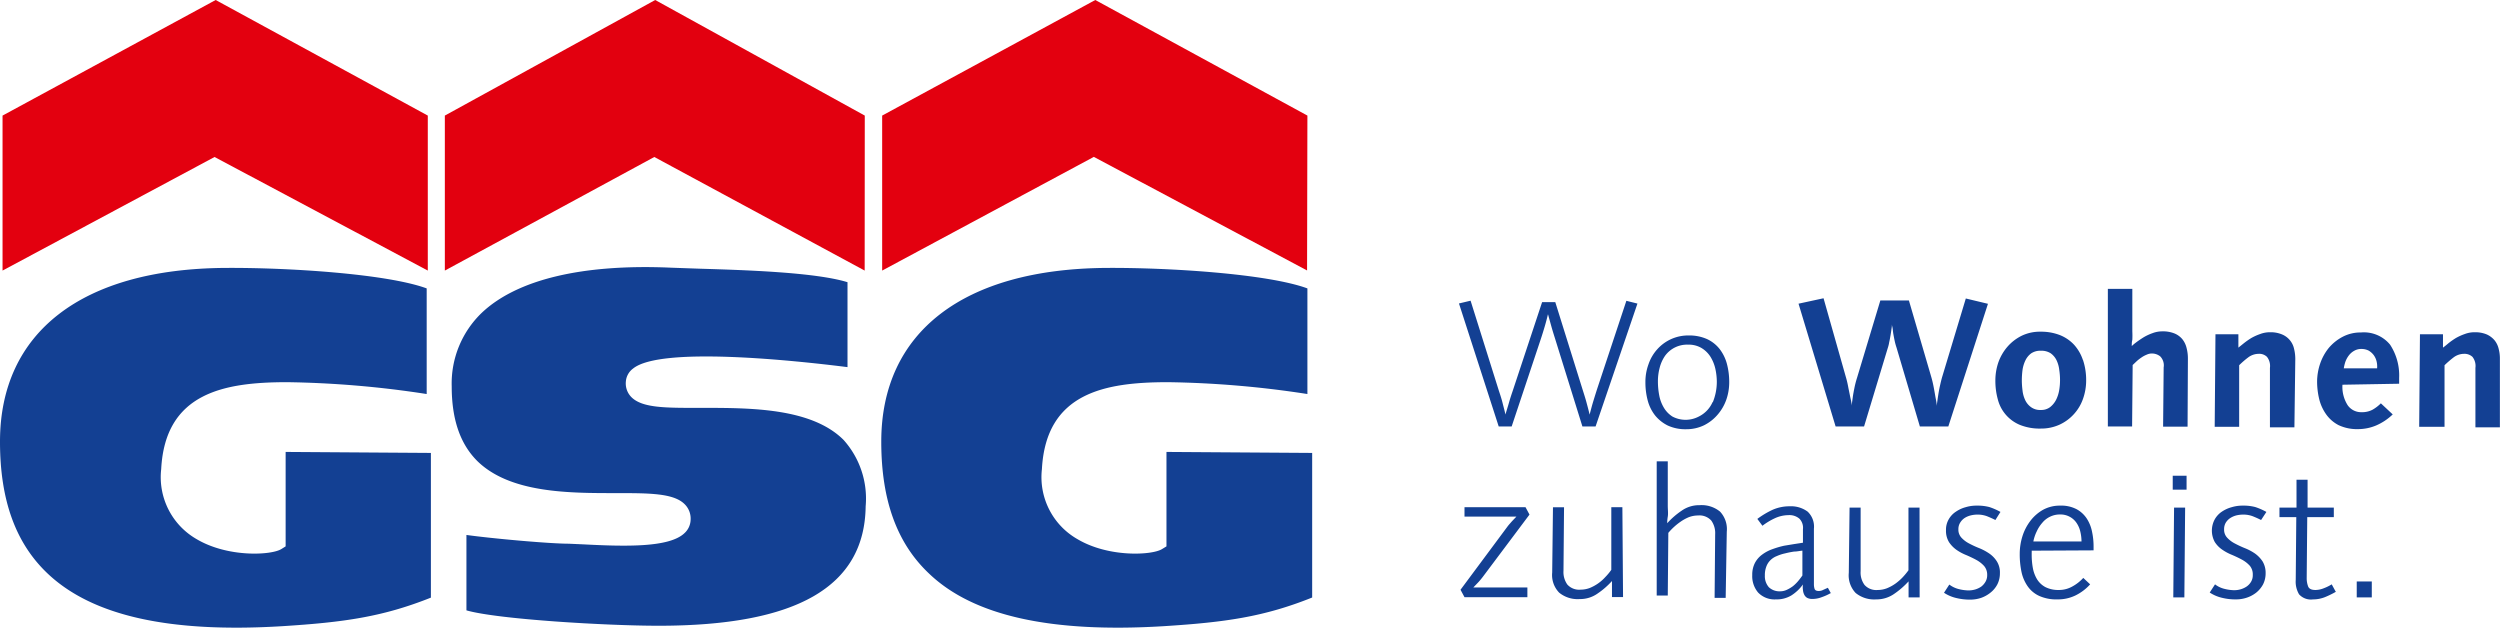
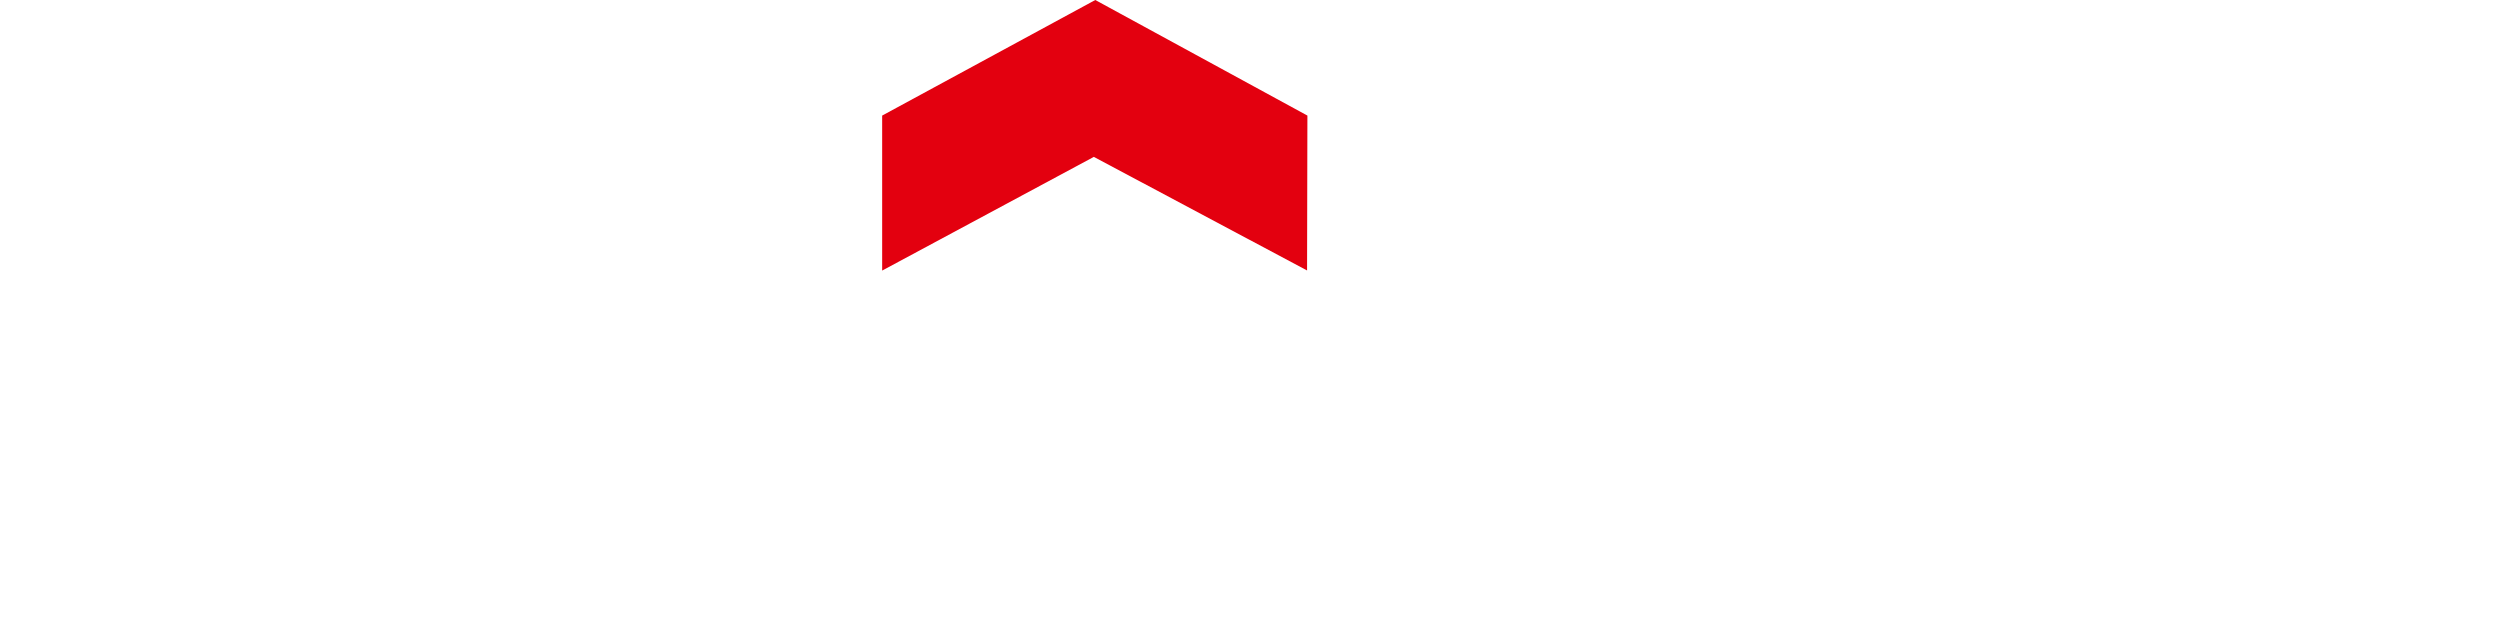
<svg xmlns="http://www.w3.org/2000/svg" width="225.81" height="56.69" viewBox="0 0 225.81 56.69">
  <defs>
    <style>
      .cls-1{fill:#e3000f}.cls-3{fill:#134093}
    </style>
  </defs>
-   <path class="cls-1" d="M210.84 410.92l-19.16-10.44-19.25 10.44v14l19.15-10.26 19.26 10.26z" transform="translate(-172.2 -400.48)" />
-   <path d="M250.31 410.92l-18.93-10.44-19 10.44v14l18.92-10.26 19 10.26z" transform="translate(-172.2 -400.48)" fill="#e2000f" />
  <path class="cls-1" d="M290.29 410.92l-19.16-10.44-19.25 10.44v14L271 414.65l19.26 10.26z" transform="translate(-172.2 -400.48)" />
-   <path class="cls-3" d="M272.12 424.68c-12.91.09-20.32 5.81-20.32 15.69 0 5.3 1.42 9.2 4.34 11.94 4 3.81 11 5.35 21.16 4.73 5.55-.35 9.06-.84 13.42-2.59v-13.06l-13.16-.09v8.53l-.41.25c-.89.55-4.82.78-7.66-.92a6.44 6.44 0 01-3.18-6.31c.37-6.9 5.69-7.85 11.39-7.85a89.85 89.85 0 0112.59 1.07v-9.54c-3.61-1.33-12.63-1.89-18.18-1.85M192.52 424.68c-12.91.09-20.32 5.81-20.32 15.69 0 5.3 1.42 9.2 4.33 11.94 4.05 3.81 11 5.35 21.16 4.73 5.56-.35 9.07-.84 13.43-2.58v-13.07L198 441.3v8.53l-.4.25c-.9.55-4.82.78-7.67-.92a6.45 6.45 0 01-3.17-6.31c.36-6.9 5.69-7.85 11.38-7.85a90 90 0 0112.6 1.07v-9.54c-3.61-1.33-12.63-1.89-18.18-1.85M231.68 457c-4.68 0-14.56-.58-17.35-1.39v-6.81c2.39.33 7.53.79 9.24.79l1.34.06c3.85.2 7.72.29 9.1-1a1.7 1.7 0 00.57-1.24 1.82 1.82 0 00-.54-1.39c-1-1-3.2-1-6.23-1-4.25 0-9.54 0-12.5-2.9-1.55-1.55-2.31-3.76-2.31-6.75a8.85 8.85 0 012.72-6.64c3.17-3 9.09-4.43 17.13-4.07l2.56.09c4 .12 10.44.32 13.34 1.22v7.67c-4.93-.62-16.9-1.88-19.37.13a1.61 1.61 0 00-.65 1.17 1.76 1.76 0 00.47 1.38c1 1.05 3.25 1 6.38 1 4.41 0 9.91 0 12.81 2.89a7.93 7.93 0 012 6c-.09 7.26-6.2 10.79-18.7 10.79M386.43 453h-1.36v1.44h1.36zm-3.26.92l-.36-.66a3.91 3.91 0 01-.71.35 2.07 2.07 0 01-.76.16c-.35 0-.57-.1-.66-.32a2.11 2.11 0 01-.13-.76l.05-5.5h2.4v-.86h-2.37v-2.52h-1v2.52h-1.54v.86h1.52l-.05 5.67a2.24 2.24 0 00.3 1.3 1.44 1.44 0 001.26.46 2.9 2.9 0 001.09-.21 8.42 8.42 0 001-.49m-6.3-7.2a5.73 5.73 0 00-1-.44 4.13 4.13 0 00-1.13-.13 3.38 3.38 0 00-1 .14 3 3 0 00-.9.41 2.05 2.05 0 00-.63.68 2.14 2.14 0 000 2.06 2.42 2.42 0 00.69.7 4.43 4.43 0 00.89.47c.32.14.62.28.89.43a2.67 2.67 0 01.69.54 1.21 1.21 0 01.27.82 1.16 1.16 0 01-.14.6 1.38 1.38 0 01-.39.44 1.93 1.93 0 01-.54.26 2.1 2.1 0 01-.61.09 3.84 3.84 0 01-.91-.13 2.24 2.24 0 01-.82-.4l-.48.74a3.41 3.41 0 001.13.48 5 5 0 001.23.14 3.06 3.06 0 001-.16 2.8 2.8 0 00.85-.46 2.44 2.44 0 00.61-.74 2.2 2.2 0 00.23-1 2 2 0 00-.28-1.08 2.74 2.74 0 00-.69-.71 4.63 4.63 0 00-.91-.48 9.39 9.39 0 01-.9-.42 2.5 2.5 0 01-.69-.52 1.05 1.05 0 01-.28-.76 1.16 1.16 0 01.15-.6 1.37 1.37 0 01.41-.42 1.86 1.86 0 01.56-.24 2.73 2.73 0 01.64-.07 2.39 2.39 0 01.83.15c.27.11.52.22.75.34zm-7.34-.39h-1l-.07 8.11h1zm.13-2.88h-1.25v1.26h1.25zm-9.49 5.94h-4.35a3.66 3.66 0 01.3-.9 3.15 3.15 0 01.5-.78 2.05 2.05 0 01.69-.55 2 2 0 01.93-.21 1.72 1.72 0 01.87.21 1.7 1.7 0 01.61.55 2.29 2.29 0 01.34.78 3.82 3.82 0 01.11.9m1.09.8v-.3a6.37 6.37 0 00-.14-1.39 3.39 3.39 0 00-.48-1.19 2.57 2.57 0 00-.92-.84 3 3 0 00-1.48-.32 3.15 3.15 0 00-1.55.38 3.78 3.78 0 00-1.14 1 4.53 4.53 0 00-.72 1.4 5.35 5.35 0 00-.24 1.57 7.73 7.73 0 00.16 1.64 3.56 3.56 0 00.56 1.3 2.57 2.57 0 001.05.87 3.77 3.77 0 001.65.31 3.63 3.63 0 001.62-.36 4.35 4.35 0 001.32-1l-.62-.58a3.8 3.8 0 01-1 .78 2.44 2.44 0 01-1.2.31 2.59 2.59 0 01-1.22-.26 2 2 0 01-.75-.7 3 3 0 01-.38-1 6.72 6.72 0 01-.11-1.21v-.19a1.21 1.21 0 000-.19zm-8.41-3.47a5.66 5.66 0 00-1-.44 4.21 4.21 0 00-1.14-.13 3.38 3.38 0 00-1 .14 2.9 2.9 0 00-.89.41 2 2 0 00-.64.68 1.86 1.86 0 00-.25 1 1.94 1.94 0 00.28 1.08 2.7 2.7 0 00.69.7 4.43 4.43 0 00.89.47c.32.14.62.28.89.43a2.67 2.67 0 01.69.54 1.21 1.21 0 01.28.82 1.16 1.16 0 01-.15.6 1.48 1.48 0 01-.38.44 1.93 1.93 0 01-.54.26 2.21 2.21 0 01-.62.09 3.91 3.91 0 01-.91-.13 2.33 2.33 0 01-.82-.4l-.48.74a3.41 3.41 0 001.13.48 5.1 5.1 0 001.23.14 3.12 3.12 0 001-.16 2.87 2.87 0 00.85-.48 2.31 2.31 0 00.61-.74 2.2 2.2 0 00.23-1 1.88 1.88 0 00-.28-1.08 2.46 2.46 0 00-.69-.71 4.85 4.85 0 00-.9-.48 8.56 8.56 0 01-.91-.42 2.5 2.5 0 01-.69-.52 1.05 1.05 0 01-.28-.76 1.08 1.08 0 01.16-.6 1.34 1.34 0 01.4-.42 1.81 1.81 0 01.57-.24 2.59 2.59 0 01.63-.07 2.39 2.39 0 01.83.15c.27.11.52.22.75.34zm-7.31-.39h-1v5.66a6.2 6.2 0 01-.53.64 4.57 4.57 0 01-.67.58 3.72 3.72 0 01-.76.41 2.33 2.33 0 01-.82.15 1.42 1.42 0 01-1.19-.46 1.88 1.88 0 01-.35-1.24v-5.74h-1l-.07 5.9a2.31 2.31 0 00.62 1.81 2.65 2.65 0 001.85.58 2.78 2.78 0 001.63-.5 7.43 7.43 0 001.3-1.13V454.44h1zM335 450.21v2.25q-.18.26-.39.51a3.41 3.41 0 01-.47.46 3.16 3.16 0 01-.56.33 1.42 1.42 0 01-.61.13 1.39 1.39 0 01-1-.37 1.5 1.5 0 01-.36-1.06 2.13 2.13 0 01.13-.8 1.54 1.54 0 01.36-.57 1.67 1.67 0 01.58-.38 3.87 3.87 0 01.77-.25 8.08 8.08 0 01.8-.16c.27 0 .54-.07.82-.09m2.54 3.92l-.31-.56-.4.18a.88.88 0 01-.42.11c-.21 0-.33-.06-.38-.19a1.4 1.4 0 01-.06-.43v-5a1.86 1.86 0 00-.57-1.55 2.52 2.52 0 00-1.62-.48 3.77 3.77 0 00-1.55.32 7.76 7.76 0 00-1.37.82l.46.62a5.85 5.85 0 011.1-.67 3 3 0 011.24-.29 1.38 1.38 0 011 .32 1.17 1.17 0 01.32.95v1.22l-.84.13-.85.14a8 8 0 00-1.06.31 3.43 3.43 0 00-.93.49 2.21 2.21 0 00-.66.76 2.32 2.32 0 00-.24 1.1A2.28 2.28 0 00331 454a2.06 2.06 0 001.61.62 2.58 2.58 0 001.38-.35 3.81 3.81 0 001.06-1 1.62 1.62 0 000 .49 1.13 1.13 0 00.11.42.66.66 0 00.27.3 1 1 0 00.48.1 2.38 2.38 0 00.86-.17 4.52 4.52 0 00.79-.36m-9.39-5.55a2.31 2.31 0 00-.61-1.81 2.63 2.63 0 00-1.85-.58 2.73 2.73 0 00-1.62.5 7.09 7.09 0 00-1.3 1.13c0-.09 0-.29.05-.59s0-.63 0-1v-4h-1v12.12h1l.05-5.66a5.66 5.66 0 011.11-1.01 3.92 3.92 0 01.75-.41 2.39 2.39 0 01.83-.15 1.43 1.43 0 011.19.46 1.94 1.94 0 01.35 1.24l-.05 5.74h1zm-9.43-2.21h-1v5.66a5.13 5.13 0 01-.53.64 3.86 3.86 0 01-1.42 1 2.39 2.39 0 01-.83.15 1.43 1.43 0 01-1.19-.46 1.94 1.94 0 01-.35-1.24l.05-5.74h-1l-.07 5.9a2.28 2.28 0 00.63 1.81 2.63 2.63 0 001.85.58 2.73 2.73 0 001.62-.5 7.09 7.09 0 001.3-1.13V454.41h1zm-8.39.67l-.36-.67h-5.51v.85h4.69l-.4.42c-.12.14-.25.28-.37.43l-4.28 5.76.36.67h5.68v-.88h-4.88l.44-.46c.14-.15.28-.32.41-.49zM398 432.91a3.41 3.41 0 00-.11-.92 1.9 1.9 0 00-.37-.77 2 2 0 00-.7-.53 2.69 2.69 0 00-1.09-.2 2.44 2.44 0 00-.9.16 4.86 4.86 0 00-.8.36 6.94 6.94 0 00-.66.46c-.2.17-.36.3-.51.41v-1.21h-2.08l-.07 8.36H393v-5.56a9.28 9.28 0 01.82-.71 1.58 1.58 0 01.92-.32 1.06 1.06 0 01.78.27 1.33 1.33 0 01.27 1v5.37H398zm-9.1 2.23v-.53a5.06 5.06 0 00-.82-3 3.06 3.06 0 00-2.63-1.1 3.46 3.46 0 00-1.65.39 4.18 4.18 0 00-1.25 1 4.6 4.6 0 00-.79 1.44 5.1 5.1 0 00-.27 1.62 6.82 6.82 0 00.19 1.57 4.05 4.05 0 00.61 1.35 3.15 3.15 0 001.14 1 3.89 3.89 0 001.76.36 4.2 4.2 0 001.63-.33 5 5 0 001.5-1l-1.07-1a3.47 3.47 0 01-.74.57 2 2 0 01-1 .23 1.48 1.48 0 01-1.26-.63 3.08 3.08 0 01-.47-1.85zm-5-1.39a3.61 3.61 0 01.15-.61 2.18 2.18 0 01.31-.56 1.54 1.54 0 01.49-.42 1.24 1.24 0 01.64-.16 1.4 1.4 0 01.66.15 1.58 1.58 0 01.45.4 1.6 1.6 0 01.26.56 2 2 0 01.05.64zm-4.38-.84a3.87 3.87 0 00-.11-.92 1.82 1.82 0 00-1.08-1.3 2.64 2.64 0 00-1.08-.2 2.44 2.44 0 00-.9.16 4.86 4.86 0 00-.8.36 6.94 6.94 0 00-.66.46l-.51.41v-1.21h-2.07l-.07 8.36h2.21v-5.56a8 8 0 01.82-.71 1.58 1.58 0 01.92-.32 1 1 0 01.77.27 1.33 1.33 0 01.27 1v5.37h2.21zm-9.7 0a3.74 3.74 0 00-.12-1 2 2 0 00-.38-.79 1.8 1.8 0 00-.71-.52 2.75 2.75 0 00-1.1-.19 2.44 2.44 0 00-.88.16 4.53 4.53 0 00-.8.37c-.24.15-.46.3-.65.44s-.34.27-.43.36c0-.19 0-.37.05-.56a7.64 7.64 0 000-.77v-3.84h-2.21V439h2.19l.05-5.55.37-.35a3.68 3.68 0 01.44-.34 2.37 2.37 0 01.47-.25 1.06 1.06 0 01.43-.1 1.2 1.2 0 01.78.26 1.16 1.16 0 01.31 1l-.05 5.35h2.21zm-9.49.07a3.87 3.87 0 00-.8-1.37 3.54 3.54 0 00-1.29-.87 4.67 4.67 0 00-1.72-.3 3.78 3.78 0 00-1.72.37 4.14 4.14 0 00-1.29 1 4.43 4.43 0 00-.81 1.4 5 5 0 00-.27 1.63 6.26 6.26 0 00.22 1.71 3.4 3.4 0 002 2.31 4.78 4.78 0 001.89.33 4 4 0 001.68-.35 4 4 0 001.29-.94 4 4 0 00.83-1.38 4.94 4.94 0 00.29-1.68 5.76 5.76 0 00-.28-1.83m-2.15 2.68a3.15 3.15 0 01-.27.87 2 2 0 01-.54.68 1.31 1.31 0 01-.85.27 1.39 1.39 0 01-.91-.27 1.65 1.65 0 01-.52-.65 2.73 2.73 0 01-.23-.86 7.15 7.15 0 01-.06-.9 7.47 7.47 0 01.06-.92 2.94 2.94 0 01.26-.87 1.71 1.71 0 01.52-.64 1.48 1.48 0 01.88-.24 1.54 1.54 0 01.9.24 1.68 1.68 0 01.52.63 2.71 2.71 0 01.24.86 6 6 0 01.07.94 5.42 5.42 0 01-.07.86m-6.44-7.77l-2-.48-2.11 7c-.09.29-.16.6-.23.91s-.12.61-.16.87-.09.61-.13.92c0-.28-.07-.55-.12-.84s-.09-.53-.15-.84a9.78 9.78 0 00-.24-1l-2-6.84h-2.58l-2.11 7a8.65 8.65 0 00-.24.94c-.06.3-.11.57-.14.8s-.08.54-.1.77c0-.29-.09-.58-.15-.89s-.11-.53-.17-.85a8.63 8.63 0 00-.22-.91l-2-7.06-2.26.49L338 439h2.57l2.14-7.08a3.15 3.15 0 00.13-.53c.05-.21.09-.44.13-.68s.07-.46.1-.67 0-.4 0-.53c0 .12 0 .28.05.48s.05.4.09.63.08.44.13.67a5.25 5.25 0 00.16.58l2.11 7.13h2.57zm-24.86 8.85a2.63 2.63 0 01-1.27 1.34 2.55 2.55 0 01-2.36 0 2.39 2.39 0 01-.78-.8 3.37 3.37 0 01-.42-1.11 6.75 6.75 0 01-.12-1.27 4.69 4.69 0 01.16-1.24 3.34 3.34 0 01.49-1.08 2.46 2.46 0 012.08-1 2.27 2.27 0 011.2.3 2.45 2.45 0 01.8.77 3.51 3.51 0 01.45 1.08 5.55 5.55 0 01.14 1.21 4.9 4.9 0 01-.37 1.86m1.28-3.49a3.82 3.82 0 00-.66-1.34 3.12 3.12 0 00-1.15-.9 3.93 3.93 0 00-1.64-.32 3.74 3.74 0 00-2.85 1.26 3.88 3.88 0 00-.78 1.34 4.6 4.6 0 00-.28 1.62 6.34 6.34 0 00.21 1.66 3.72 3.72 0 00.67 1.35 3.44 3.44 0 001.15.91 3.79 3.79 0 001.65.33 3.65 3.65 0 001.6-.35 3.88 3.88 0 001.22-.94 4.21 4.21 0 00.8-1.36 4.8 4.8 0 00.27-1.6 6.34 6.34 0 00-.21-1.66m-8.08-5.44l-1-.25-2.62 7.9c-.13.4-.25.79-.37 1.18s-.22.79-.33 1.2c-.09-.39-.19-.76-.29-1.13s-.22-.74-.34-1.12l-2.47-7.91h-1.19l-2.65 8c-.12.35-.24.71-.34 1.07s-.22.72-.32 1.08c-.08-.36-.18-.72-.27-1.08s-.21-.72-.33-1.08l-2.55-8.12-1.05.25 3.59 11.11h1.17l2.64-7.92c.12-.36.23-.72.34-1.09s.21-.75.3-1.13l.3 1.08c.1.36.21.71.32 1.06l2.49 8h1.19z" transform="translate(-172.2 -400.48)" />
</svg>